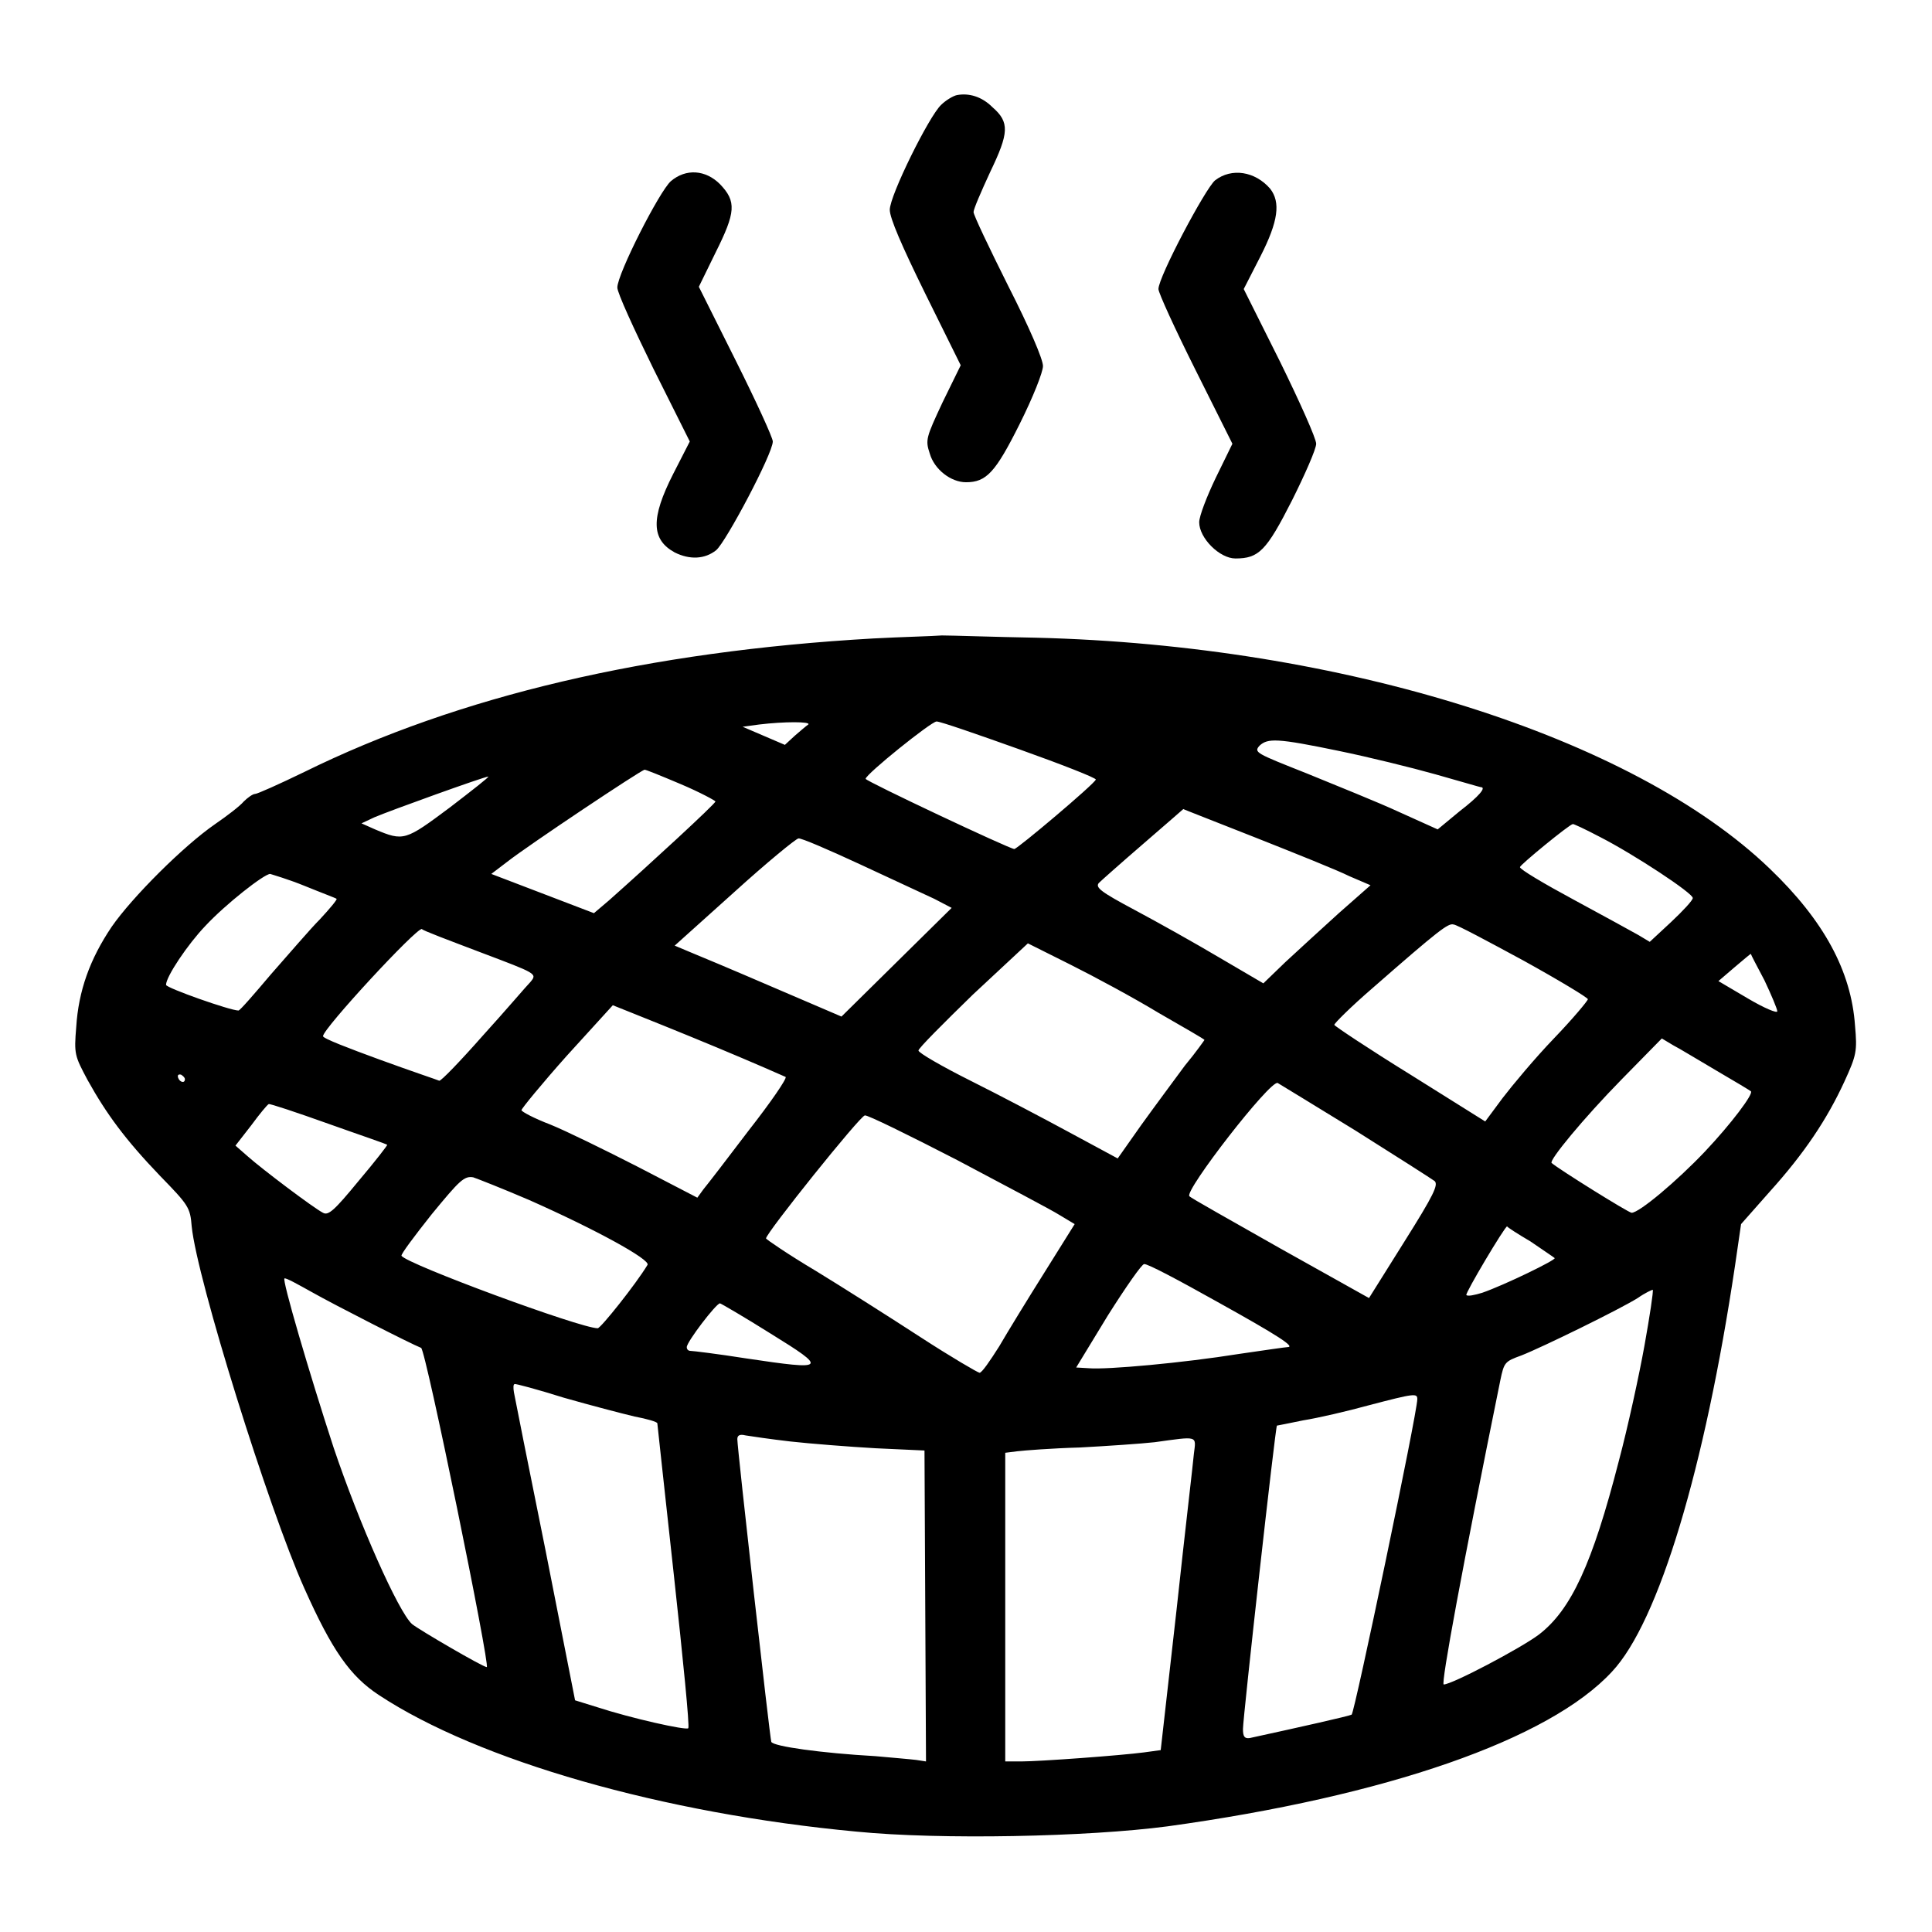
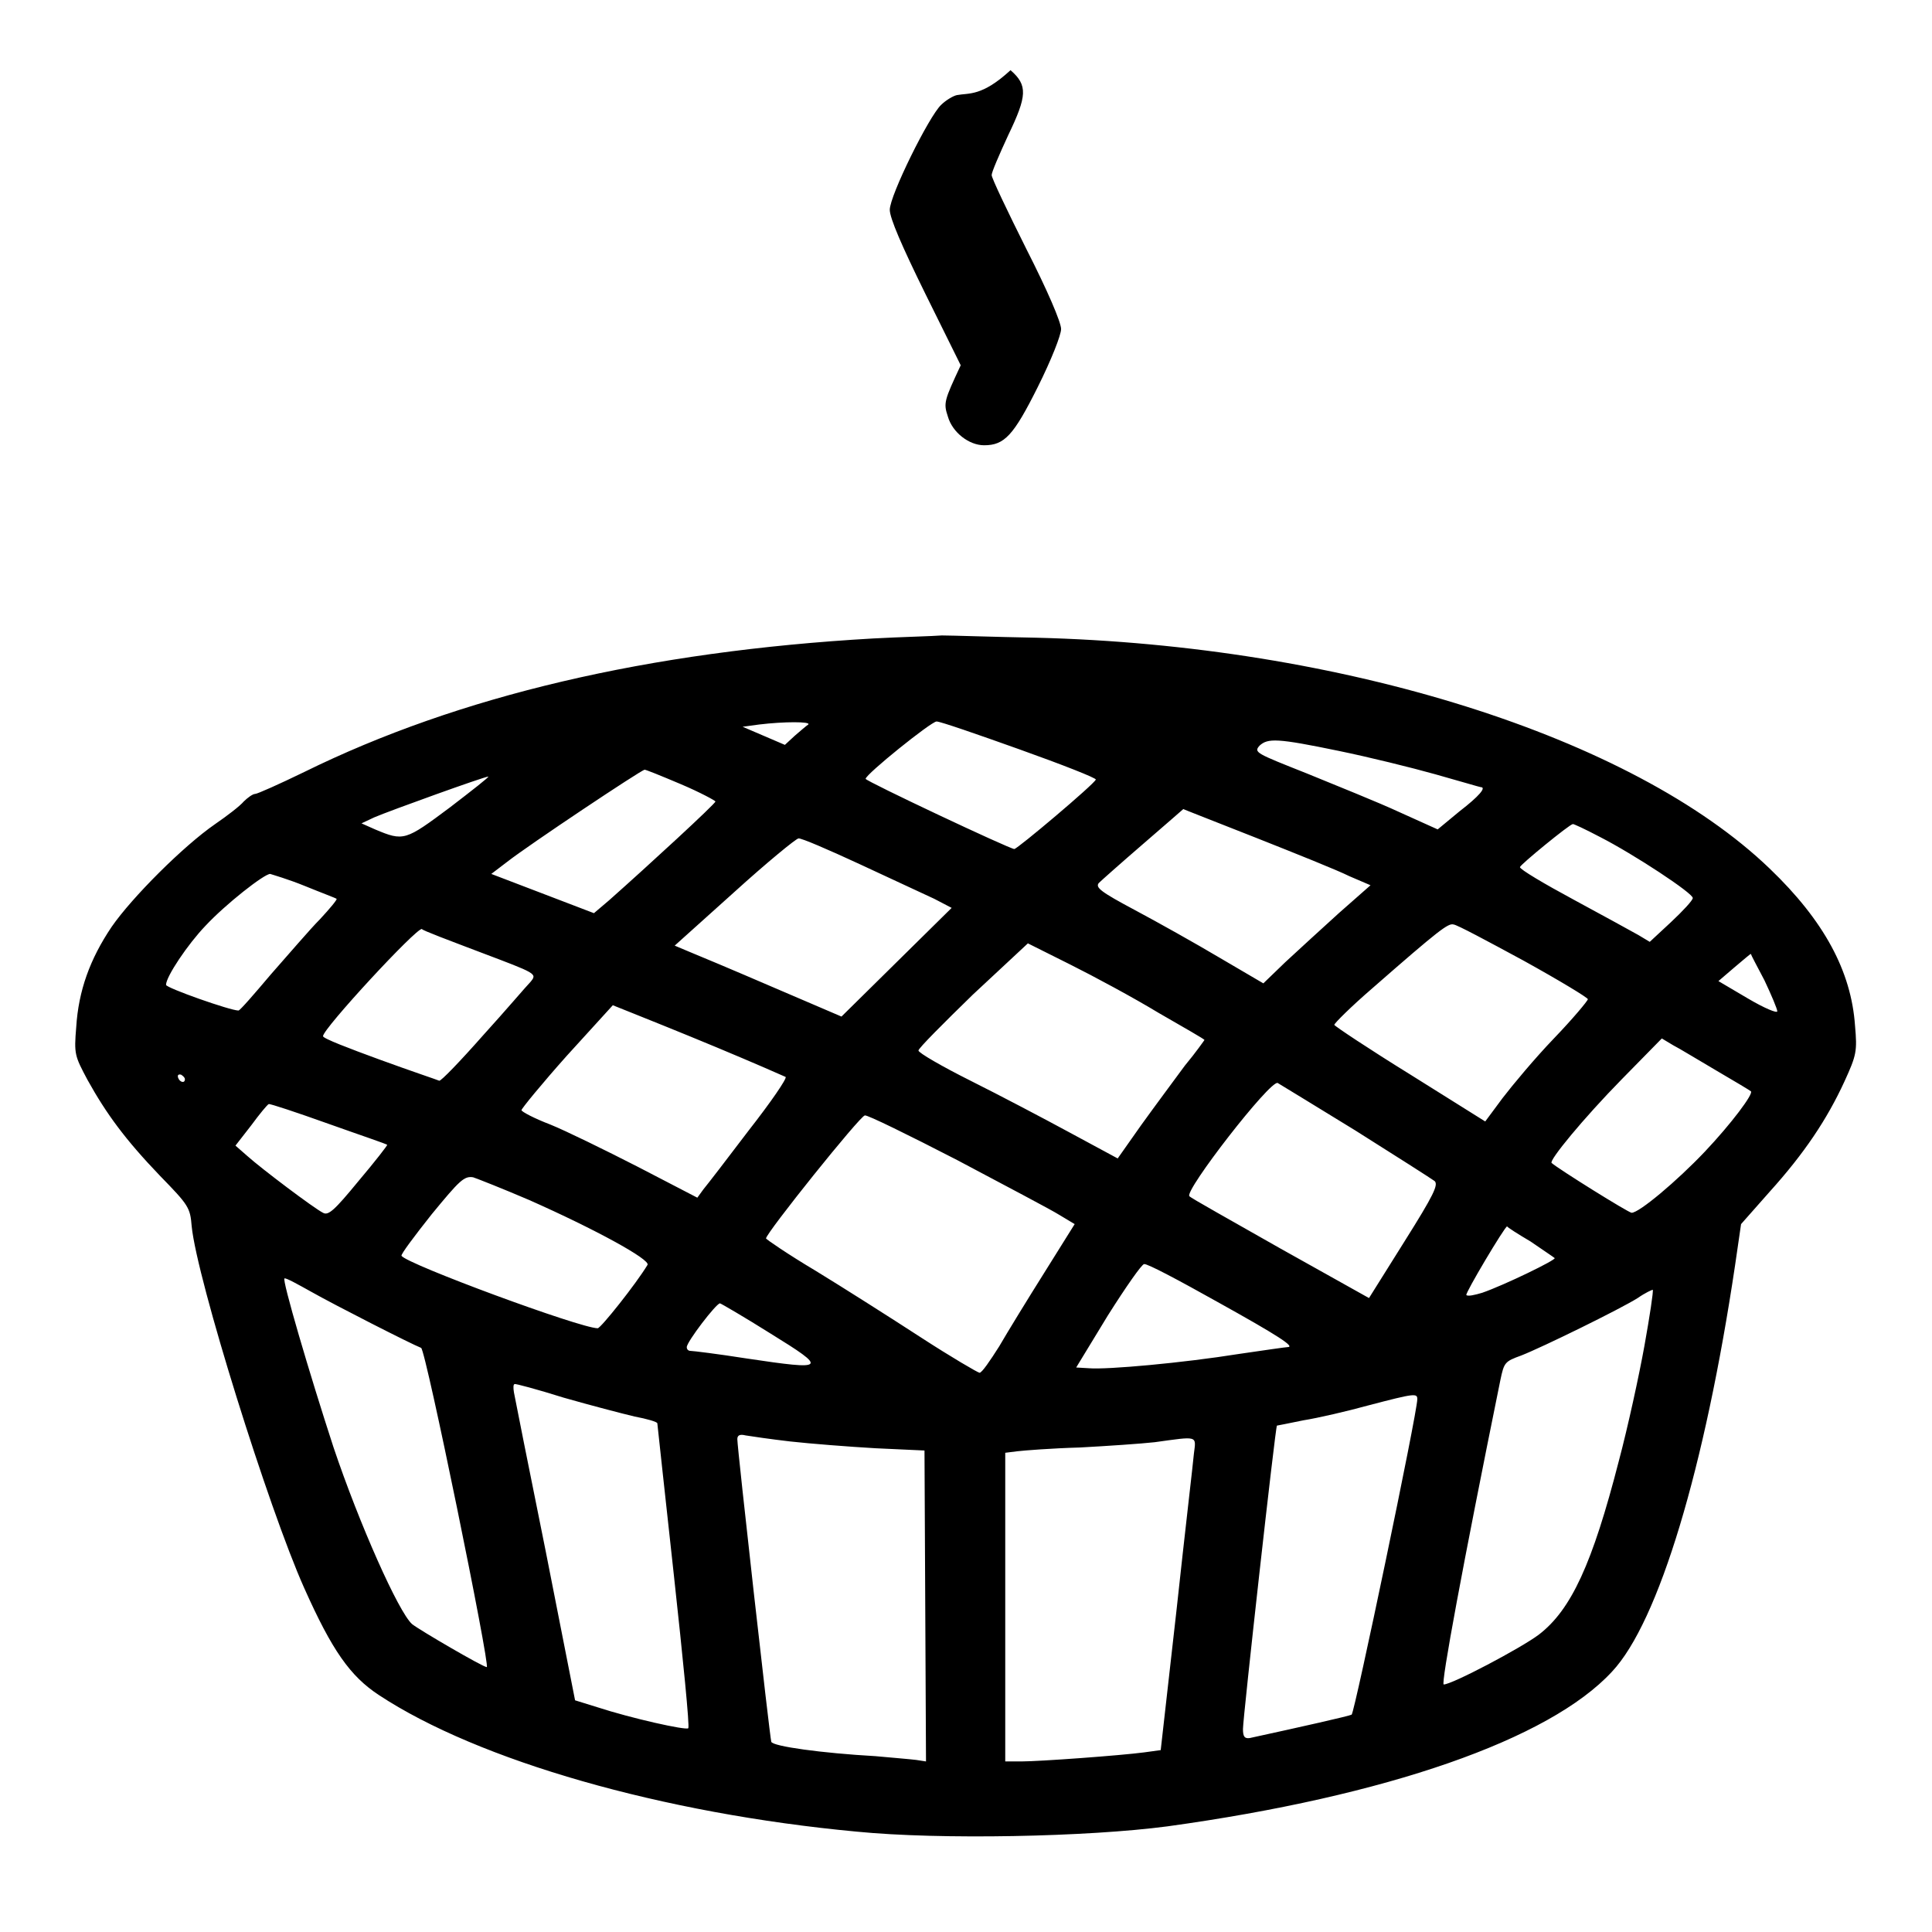
<svg xmlns="http://www.w3.org/2000/svg" version="1.1" x="0px" y="0px" viewBox="0 0 256 256" enable-background="new 0 0 256 256" xml:space="preserve">
  <g>
    <g>
      <g>
-         <path fill="#000000" d="M126.8,12.6c-0.5,0.1-1.5,0.7-2.1,1.3c-1.6,1.5-6.8,12-6.8,13.9c0,1.1,1.6,4.8,4.7,11.1l4.7,9.5l-2.4,4.9c-2.2,4.7-2.3,5-1.7,6.8c0.6,2.1,2.8,3.8,4.8,3.8c2.7,0,3.9-1.3,7.1-7.7c1.8-3.6,3.1-6.9,3.1-7.7c0-0.9-1.8-5.1-4.6-10.6c-2.5-5-4.6-9.4-4.6-9.8c0-0.4,1-2.7,2.2-5.3c2.5-5.2,2.6-6.6,0.3-8.6C130.1,12.8,128.4,12.3,126.8,12.6z" />
-         <path fill="#000000" d="M88.9,24c-1.5,1.3-7.1,12.3-7.1,14.1c0,0.7,2.2,5.5,4.8,10.8l4.8,9.6l-2.2,4.3c-3,5.9-2.9,8.7,0.2,10.4c2,1,4,0.9,5.5-0.3c1.3-1.1,7.5-12.8,7.5-14.4c0-0.5-2.2-5.3-4.9-10.7l-4.9-9.8l2.2-4.5c2.7-5.4,2.8-6.8,0.6-9.1C93.5,22.5,90.9,22.3,88.9,24z" />
-         <path fill="#000000" d="M161,23.9c-1.3,1.1-7.5,12.8-7.5,14.4c0,0.5,2.2,5.3,4.9,10.7l4.9,9.8l-2.2,4.5c-1.2,2.5-2.2,5.1-2.2,5.9c0,2.1,2.7,4.8,4.8,4.8c3.1,0,4.1-1,7.5-7.7c1.7-3.4,3.2-6.8,3.2-7.5c0-0.7-2.2-5.6-4.8-10.9l-4.8-9.6l2.2-4.3c2.4-4.7,2.7-7.2,1.3-9C166.3,22.7,163.2,22.2,161,23.9z" />
+         <path fill="#000000" d="M126.8,12.6c-0.5,0.1-1.5,0.7-2.1,1.3c-1.6,1.5-6.8,12-6.8,13.9c0,1.1,1.6,4.8,4.7,11.1l4.7,9.5c-2.2,4.7-2.3,5-1.7,6.8c0.6,2.1,2.8,3.8,4.8,3.8c2.7,0,3.9-1.3,7.1-7.7c1.8-3.6,3.1-6.9,3.1-7.7c0-0.9-1.8-5.1-4.6-10.6c-2.5-5-4.6-9.4-4.6-9.8c0-0.4,1-2.7,2.2-5.3c2.5-5.2,2.6-6.6,0.3-8.6C130.1,12.8,128.4,12.3,126.8,12.6z" />
        <path fill="#000000" d="M115.7,84.6c-29.8,1.7-54.9,7.6-75.4,17.7c-3.3,1.6-6.2,2.9-6.5,2.9c-0.3,0-1,0.5-1.5,1c-0.5,0.6-2.2,1.9-3.8,3c-4.2,2.9-11,9.7-13.7,13.6c-2.9,4.3-4.4,8.5-4.7,13.3c-0.3,3.6-0.2,3.8,1.5,7c2.5,4.5,5,7.9,9.6,12.7c3.8,3.9,4,4.2,4.2,6.7c0.7,7,10.2,37.4,14.9,47.9c3.7,8.3,6.1,11.7,9.9,14.2c13.2,8.7,37.6,15.7,63.3,18.1c11.1,1.1,30.6,0.7,41.2-0.7c29-4,50.6-11.5,58.9-20.5c6.2-6.6,12.3-27,16.3-53.8l0.8-5.5l3.8-4.3c4.6-5.1,7.6-9.6,9.9-14.6c1.6-3.5,1.7-4,1.4-7.4c-0.5-7.2-4.1-13.9-11.3-20.8c-18.2-17.5-56.7-29.6-97.2-30.6c-5.5-0.1-11.2-0.3-12.5-0.3C123.6,84.3,119.4,84.4,115.7,84.6z M107.1,96c-0.3,0.2-1.1,0.9-1.8,1.5l-1.3,1.2l-2.8-1.2l-2.8-1.2l2.2-0.3C103.9,95.6,107.5,95.6,107.1,96z M135.1,99.3c5.6,2,10.2,3.8,10.1,4c-0.2,0.6-10.4,9.2-10.8,9.2c-0.6,0-19.7-9-19.7-9.3c0-0.6,8.7-7.6,9.4-7.6C124.6,95.6,129.5,97.3,135.1,99.3z M177.4,99.5c3.9,0.8,9.6,2.2,12.8,3.1c3.2,0.9,5.9,1.7,6,1.7c0.8,0-0.2,1.2-2.8,3.2l-2.9,2.4l-5.1-2.3c-2.8-1.3-8.3-3.5-12.2-5.1c-6.8-2.7-7.1-2.8-6.3-3.7C168,97.8,169.2,97.8,177.4,99.5z M90.2,103.9c2.6,1.1,4.6,2.2,4.6,2.3c0,0.3-8.8,8.4-14.1,13.1l-2,1.7l-6.8-2.6l-6.8-2.6l2.1-1.6c2.8-2.2,17.8-12.2,18.2-12.2C85.4,101.9,87.6,102.8,90.2,103.9z M59.6,107c-5.9,4.4-6.1,4.5-9.9,2.9l-1.8-0.8l1.7-0.8c2.1-0.9,14.6-5.4,15.1-5.4C64.9,102.9,62.6,104.7,59.6,107z M166.4,111c5.3,2.1,10.8,4.3,12.4,5.1l2.8,1.2l-4.2,3.7c-2.3,2.1-5.5,5-7.1,6.5l-2.9,2.8l-5.8-3.4c-3.2-1.9-8.2-4.7-11.2-6.3c-4.5-2.4-5.3-3-4.8-3.6c0.3-0.3,3-2.7,5.9-5.2c2.9-2.5,5.3-4.6,5.3-4.6C156.7,107.2,161.1,108.9,166.4,111z M212,110.9c4.5,2.3,12.4,7.5,12.3,8.1c0,0.3-1.3,1.7-2.9,3.2l-2.8,2.6l-1.5-0.9c-0.9-0.5-4.7-2.6-8.6-4.7c-3.9-2.1-7.1-4-7.1-4.3c0-0.3,6.6-5.7,7-5.7C208.4,109.1,210.1,109.9,212,110.9z M113.9,114.5c4.1,1.9,8.6,4,9.9,4.6l2.3,1.2l-7.3,7.2l-7.3,7.2l-9.1-3.9c-5.1-2.2-10.1-4.3-11.1-4.7l-1.9-0.8l7.9-7.1c4.3-3.9,8.2-7.1,8.5-7.1C106.1,111,109.8,112.6,113.9,114.5z M40.4,117.4c2.2,0.9,4.1,1.6,4.2,1.7c0.1,0.1-0.9,1.3-2.2,2.7c-1.3,1.3-4.2,4.7-6.5,7.3c-2.2,2.6-4.1,4.8-4.3,4.8c-1.1,0-9.6-3-9.6-3.4c0-1.1,2.9-5.4,5.2-7.8c2.7-2.9,7.8-6.9,8.6-6.9C36.1,115.9,38.2,116.5,40.4,117.4z M201.9,127.3c4.7,2.6,8.5,4.9,8.5,5.1c0,0.2-2,2.6-4.5,5.2c-2.5,2.6-5.5,6.2-6.8,7.9l-2.3,3.1l-9.9-6.2c-5.5-3.4-10-6.4-10.1-6.6c0-0.2,2.2-2.4,5.1-4.9c8.8-7.7,10-8.6,10.7-8.4C193,122.5,197.1,124.7,201.9,127.3z M63.7,126.2c7.4,2.8,7.5,2.8,6.6,3.9c-0.5,0.5-3.3,3.8-6.3,7.1c-3,3.4-5.6,6.1-5.8,6c-0.2-0.1-3.8-1.3-7.9-2.8s-7.5-2.8-7.5-3.1c0-1,12.4-14.4,13.1-14.2C56,123.3,59.5,124.6,63.7,126.2z M153.5,134.2c3.3,1.9,6.1,3.5,6.1,3.6c0,0-1.1,1.6-2.6,3.4c-1.4,1.9-4,5.4-5.8,7.9l-3.1,4.4l-6.3-3.4c-3.5-1.9-9.4-5-13.2-6.9c-3.8-1.9-6.9-3.7-6.9-4c0-0.3,3.3-3.6,7.2-7.4l7.3-6.8l5.6,2.8C145,129.4,150.2,132.2,153.5,134.2z M233.8,129.9c0.9,1.9,1.7,3.8,1.7,4.1c0,0.3-1.7-0.4-3.9-1.7l-3.9-2.3l2.1-1.8c1.2-1,2.1-1.8,2.2-1.8C232,126.5,232.8,128,233.8,129.9z M95,138.8c4.8,2,8.9,3.8,9.1,3.9c0.2,0.2-2,3.4-4.9,7.1c-2.8,3.7-5.5,7.2-6,7.8l-0.8,1.1l-7.9-4.1c-4.3-2.2-9.6-4.8-11.6-5.6c-2.1-0.8-3.8-1.7-3.8-1.9c0-0.2,2.7-3.5,6-7.2l6.1-6.7l2.5,1C85.2,134.8,90.2,136.8,95,138.8z M227.5,141.9c2.4,1.4,4.4,2.6,4.5,2.7c0.4,0.3-2.6,4.3-6.1,8c-3.7,3.9-8.7,8.1-9.7,8.1c-0.4,0-9.7-5.8-10.6-6.6c-0.4-0.3,4.2-5.9,9.3-11.1l5.3-5.4l1.5,0.9C222.5,138.9,225.1,140.5,227.5,141.9z M24.5,143c0,0.6-0.7,0.4-0.9-0.2c-0.1-0.3,0-0.5,0.4-0.4C24.3,142.6,24.5,142.8,24.5,143z M179.6,149.8c5.4,3.4,10.1,6.4,10.5,6.7c0.5,0.5-0.1,1.8-4,8l-4.7,7.5l-11.8-6.6c-6.5-3.7-11.9-6.7-12-6.9c-0.7-0.7,10.7-15.4,11.7-15C169.5,143.6,174.2,146.5,179.6,149.8z M43.5,148.9c4.2,1.5,7.8,2.7,7.8,2.8c0.1,0-1.6,2.2-3.8,4.8c-3.2,3.9-4,4.6-4.7,4.2c-1.2-0.6-8.1-5.8-10-7.5l-1.6-1.4l2.1-2.7c1.1-1.5,2.1-2.7,2.3-2.8C35.7,146.2,39.3,147.4,43.5,148.9z M126.8,153.7c6.4,3.4,12.5,6.6,13.6,7.3l2,1.2l-4,6.4c-2.2,3.5-4.9,7.9-6,9.8c-1.2,1.9-2.3,3.5-2.6,3.5c-0.2,0-3.8-2.1-7.8-4.7s-10.3-6.6-13.9-8.8c-3.7-2.2-6.6-4.2-6.6-4.3c0-0.7,12.5-16.3,13.1-16.3C114.9,147.7,120.4,150.4,126.8,153.7z M70.1,159c8.8,3.9,16.1,7.9,15.7,8.6c-1.5,2.5-6.2,8.4-6.6,8.4c-2.3,0-25.3-8.5-26-9.6c-0.1-0.2,1.7-2.6,4-5.5c3.7-4.5,4.3-5.1,5.5-4.9C63.3,156.2,66.6,157.5,70.1,159z M202.8,164.5c1.6,1.1,3.1,2.1,3.2,2.2c0.3,0.2-6.7,3.6-9.6,4.6c-1,0.3-1.9,0.5-2.1,0.3c-0.2-0.2,5.1-9.1,5.4-9.1C199.7,162.6,201.1,163.5,202.8,164.5z M161.3,172.5c8.1,4.5,10.4,6,9.3,6c-0.2,0-3,0.4-6.4,0.9c-7.5,1.2-17.5,2.1-19.9,1.9l-1.7-0.1l4.2-6.9c2.4-3.8,4.5-6.8,4.8-6.8C152,167.4,156.3,169.7,161.3,172.5z M41.3,171.2c3,1.7,13.2,6.9,14.5,7.4c0.6,0.2,9.2,42.3,8.7,42.3c-0.5,0-8.9-4.9-9.9-5.7c-1.8-1.6-7-13.3-10.4-23.4c-3.2-9.8-6.9-22.4-6.5-22.4C37.9,169.3,39.5,170.2,41.3,171.2z M217.9,178.3c-0.7,3.9-2.2,10.8-3.4,15.3c-3.5,13.6-6.3,19.7-10.6,23c-2.4,1.8-11.5,6.6-12.6,6.6c-0.4,0,2.5-15.7,7.5-40.3c0.5-2.4,0.6-2.5,2.8-3.3c2.8-1.1,13-6.1,15.4-7.6c1-0.7,1.9-1.1,2-1.1C219.1,171.1,218.6,174.4,217.9,178.3z M102.1,176.7c7.6,4.7,7.5,4.9-3.2,3.3c-3.8-0.6-7.1-1-7.4-1s-0.5-0.2-0.5-0.5c0-0.7,3.9-5.8,4.4-5.8C95.5,172.7,98.6,174.5,102.1,176.7z M74.7,185.2c3.5,1,7.7,2.1,9.4,2.5c1.6,0.3,3,0.7,3,0.9c0,0.1,1,9.2,2.2,20.2s2.1,20,1.9,20.2c-0.3,0.3-7.5-1.3-12.1-2.8l-2.9-0.9l-3.9-19.8c-2.2-10.9-4.1-20.4-4.2-21c-0.1-0.6-0.1-1.1,0.1-1.1C68.2,183.3,71.2,184.1,74.7,185.2z M187.8,185.4c0,1.8-8.3,41.5-8.7,41.8c-0.4,0.2-6.6,1.6-13.5,3.1c-0.7,0.1-0.9-0.2-0.9-1.2c0-1.5,4.3-40.1,4.5-40.2c0,0,1.6-0.3,3.5-0.7c1.9-0.3,5.8-1.2,8.7-2C187.5,184.6,187.8,184.6,187.8,185.4z M104.7,191c2.7,0.3,7.8,0.7,11.3,0.9l6.5,0.3l0.1,20.6l0.1,20.6l-1.3-0.2c-0.8-0.1-3.2-0.3-5.4-0.5c-7.1-0.4-13.6-1.3-13.8-1.9s-4.5-38.9-4.5-40.1c0-0.5,0.3-0.7,1.1-0.5C99.4,190.3,102.1,190.7,104.7,191z M158.2,192.6c-0.1,1.2-1.2,10.5-2.3,20.7l-2.1,18.6l-2.2,0.3c-3,0.4-13.8,1.2-16.3,1.2h-2.1v-20.5v-20.4l1.6-0.2c0.8-0.1,4.6-0.4,8.3-0.5c3.7-0.2,8.1-0.5,9.9-0.7C158.8,190.3,158.5,190.2,158.2,192.6z" />
      </g>
    </g>
  </g>
</svg>